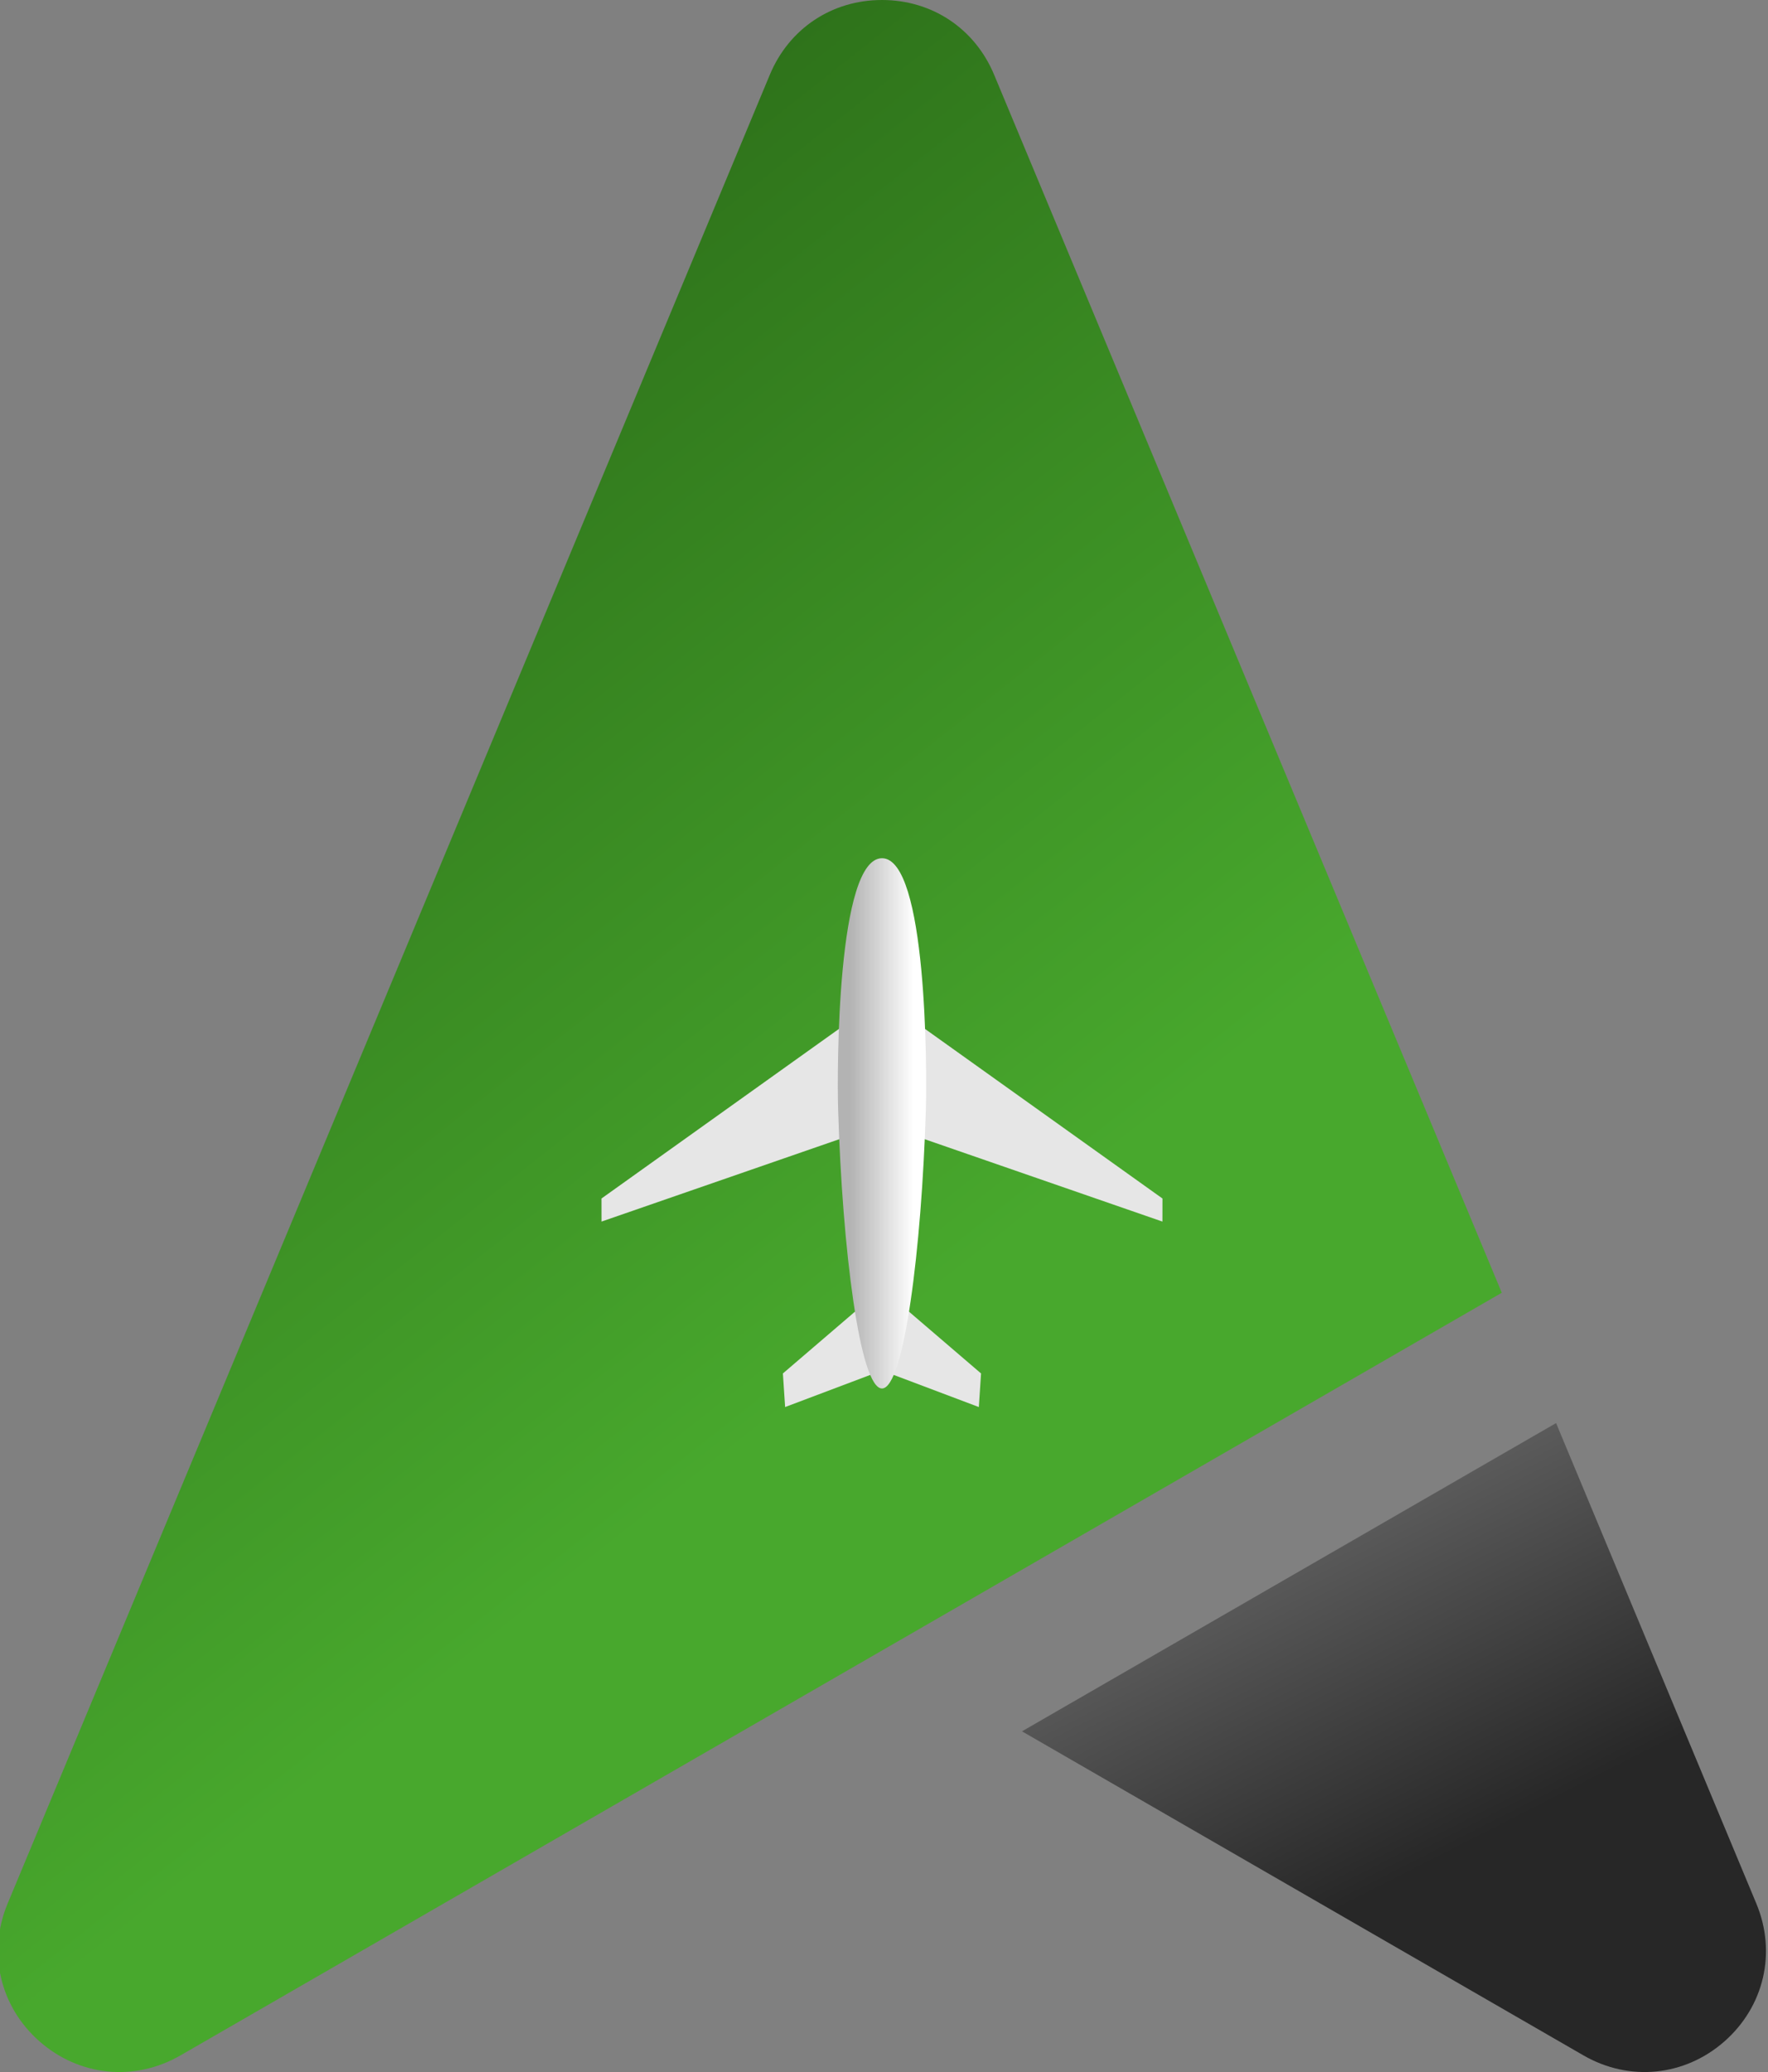
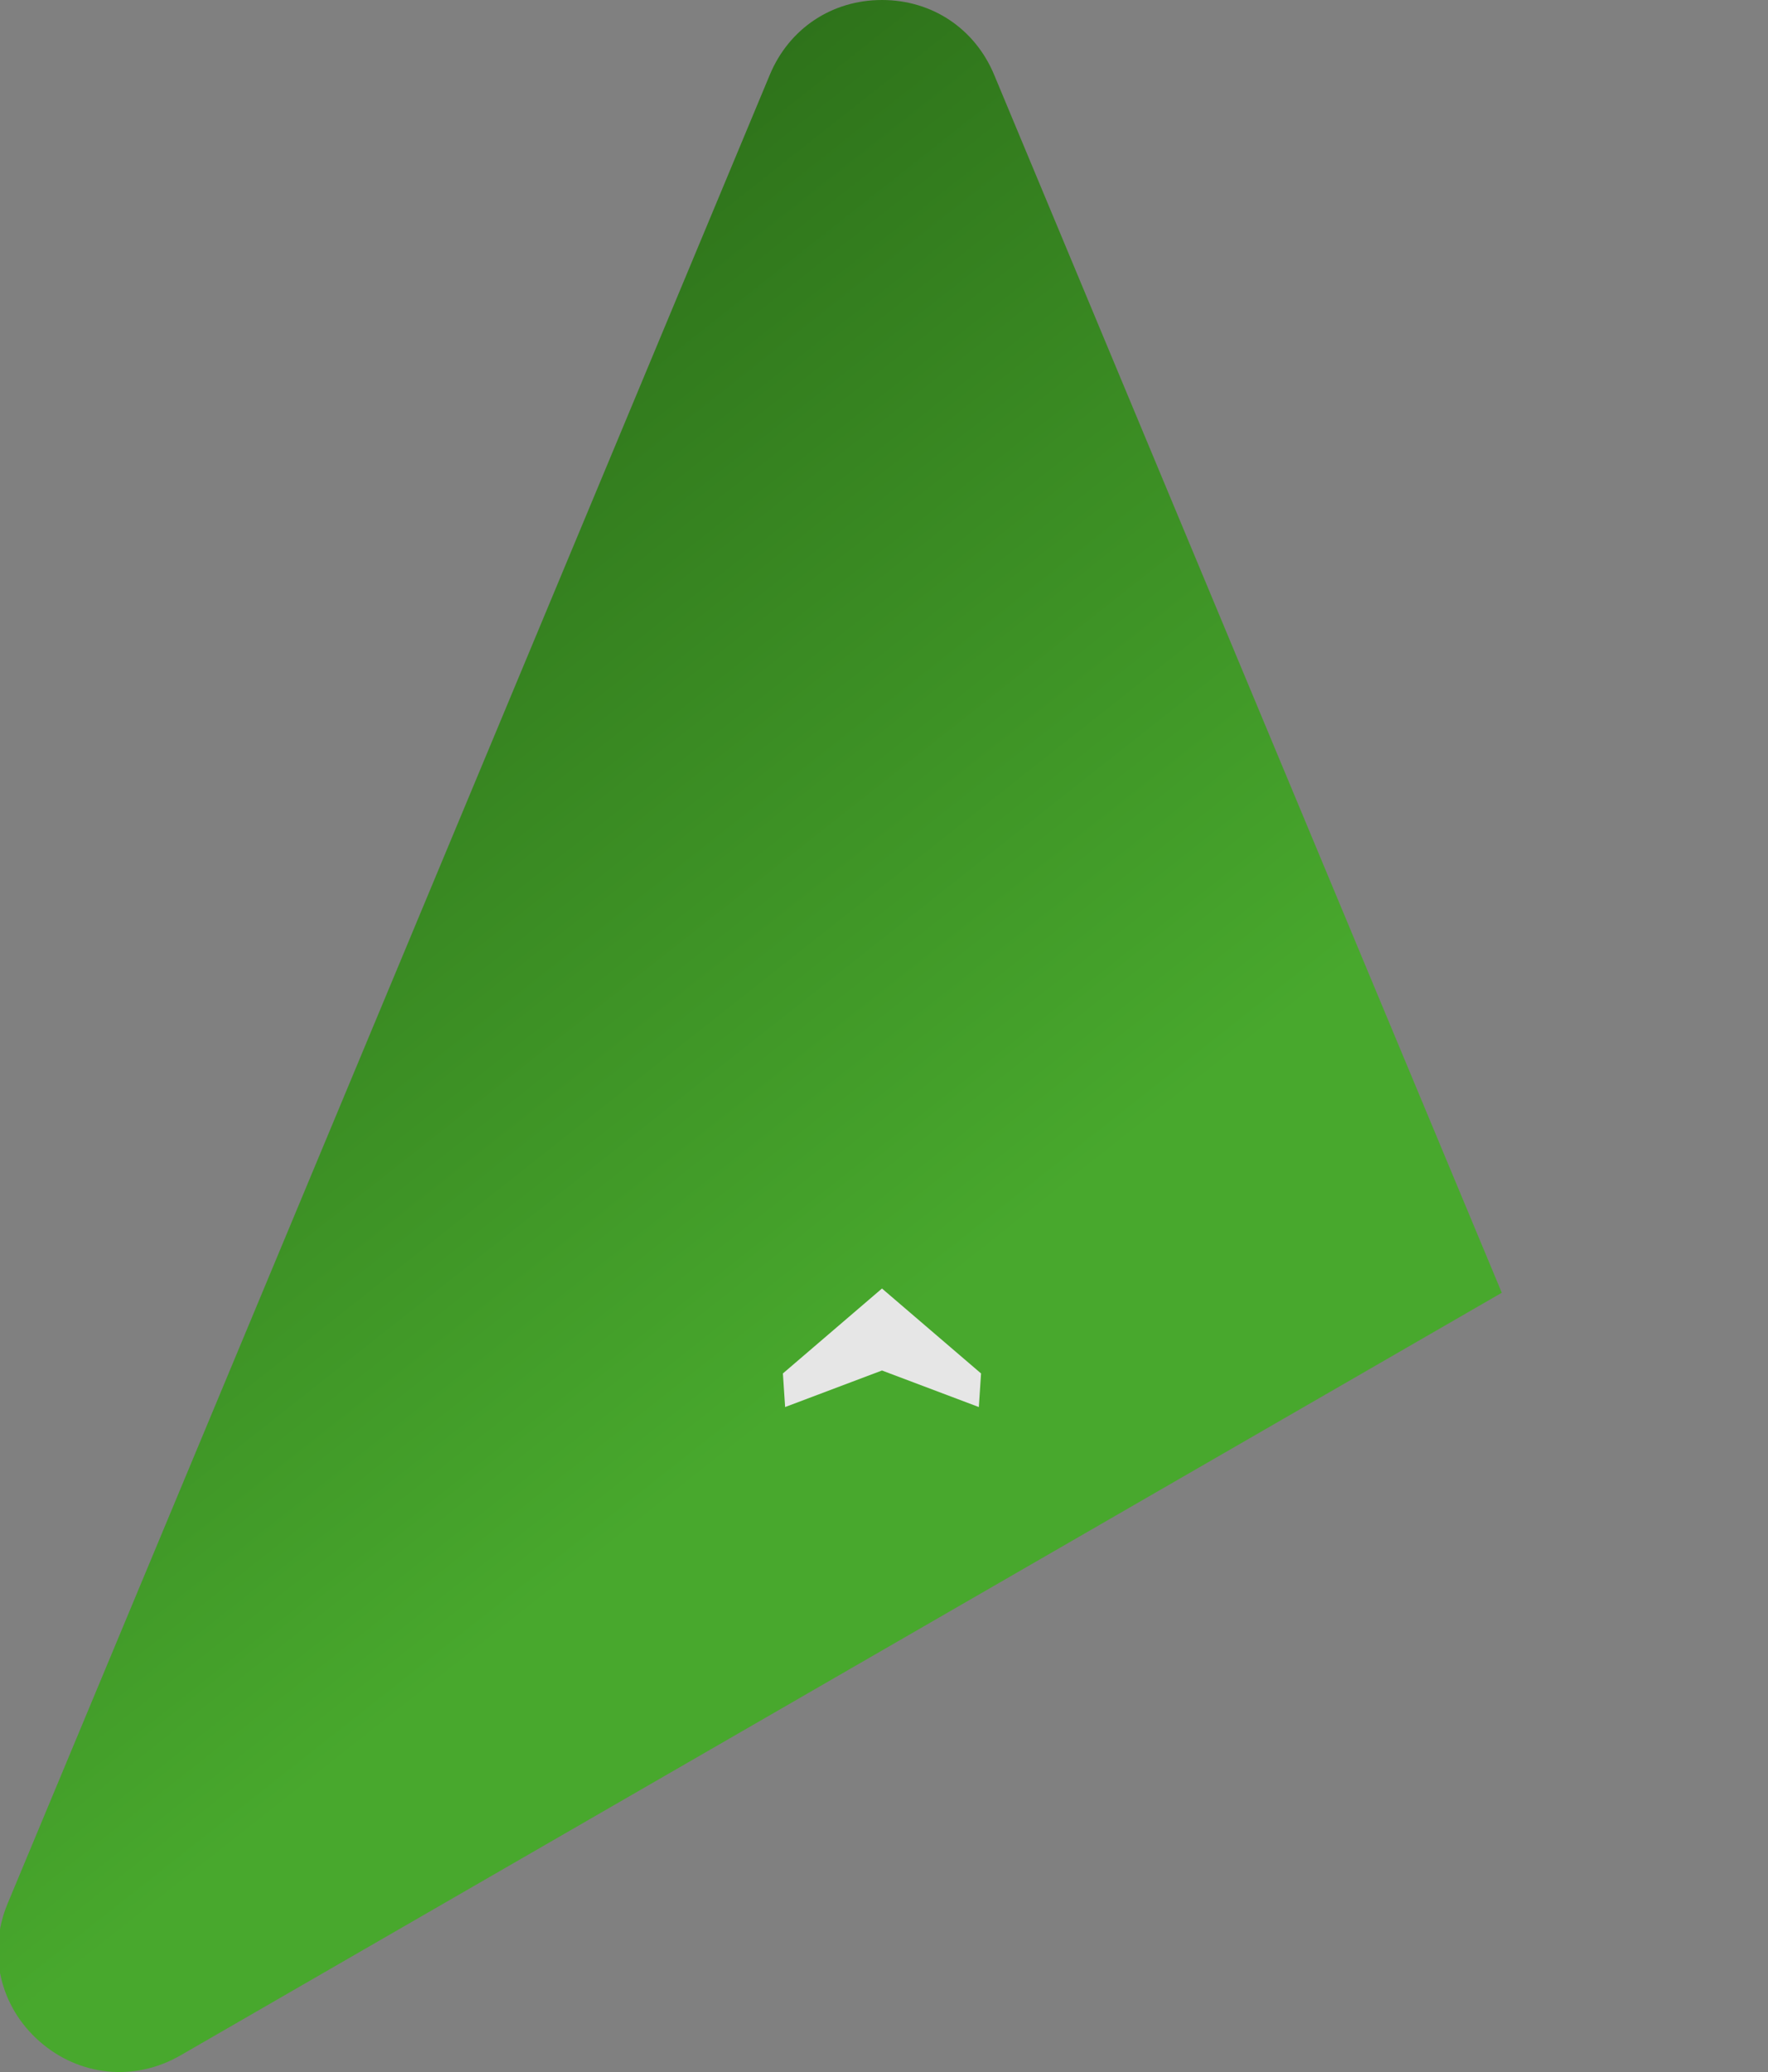
<svg xmlns="http://www.w3.org/2000/svg" width="437px" height="512px" viewBox="0 0 437 512">
  <rect x="0" y="0" width="437" height="512" fill="#808080" stroke="none" />
  <defs>
    <linearGradient id="greenGradient" gradientTransform="rotate(60)">
      <stop offset="0" stop-color="#286616" />
      <stop offset="0.15" stop-color="#286616" />
      <stop offset="0.85" stop-color="#48a82d" />
      <stop offset="1" stop-color="#48a82d" />
    </linearGradient>
    <linearGradient id="grayGradient">
      <stop offset="0" stop-color="#b3b3b3" />
      <stop offset="0.15" stop-color="#b3b3b3" />
      <stop offset="0.85" stop-color="#ffffff" />
      <stop offset="1" stop-color="#ffffff" />
    </linearGradient>
    <linearGradient id="darkGradient" gradientTransform="rotate(60)">
      <stop offset="0" stop-color="#707070" />
      <stop offset="0.15" stop-color="#707070" />
      <stop offset="0.85" stop-color="#272727" />
      <stop offset="1" stop-color="#272727" />
    </linearGradient>
  </defs>
-   <path fill="url(#greenGradient)" d="M371.2 319.44l-125.48 -300.97c-4.76,-11.42 -15.34,-18.47 -27.72,-18.47 -12.38,0 -22.96,7.05 -27.72,18.47l-188.39 451.88c-5.04,12.09 -1.95,25.44 7.89,34.09 9.85,8.64 23.49,9.99 34.84,3.44l37.47 -21.61 289.11 -166.83z" />
-   <path fill="url(#darkGradient)" d="M252.61 427.81l138.77 80.07c11.35,6.55 24.99,5.2 34.84,-3.44 9.84,-8.65 12.94,-22 7.89,-34.09l-49.49 -118.71 -132.01 76.17z" />
+   <path fill="url(#greenGradient)" d="M371.2 319.44l-125.48 -300.97c-4.76,-11.42 -15.34,-18.47 -27.72,-18.47 -12.38,0 -22.96,7.05 -27.72,18.47l-188.39 451.88c-5.04,12.09 -1.95,25.44 7.89,34.09 9.85,8.64 23.49,9.99 34.84,3.44z" />
  <polygon fill="#e6e6e6" points="218,338.65 194.06,347.68 193.51,339.38 218,318.39 242.49,339.38 241.94,347.68 " />
-   <polygon fill="#e6e6e6" points="218,277.84 287.32,301.85 287.33,296.15 218,246.65 148.67,296.15 148.68,301.85 " />
-   <path fill="url(#grayGradient)" d="M218 343.09c-5.44,0 -9.81,-34.46 -10.84,-69.02 -0.3,-9.8 -0.26,-62 10.84,-62 11.1,0 11.14,52.2 10.85,62 -1.04,34.56 -5.41,69.02 -10.85,69.02z" />
</svg>